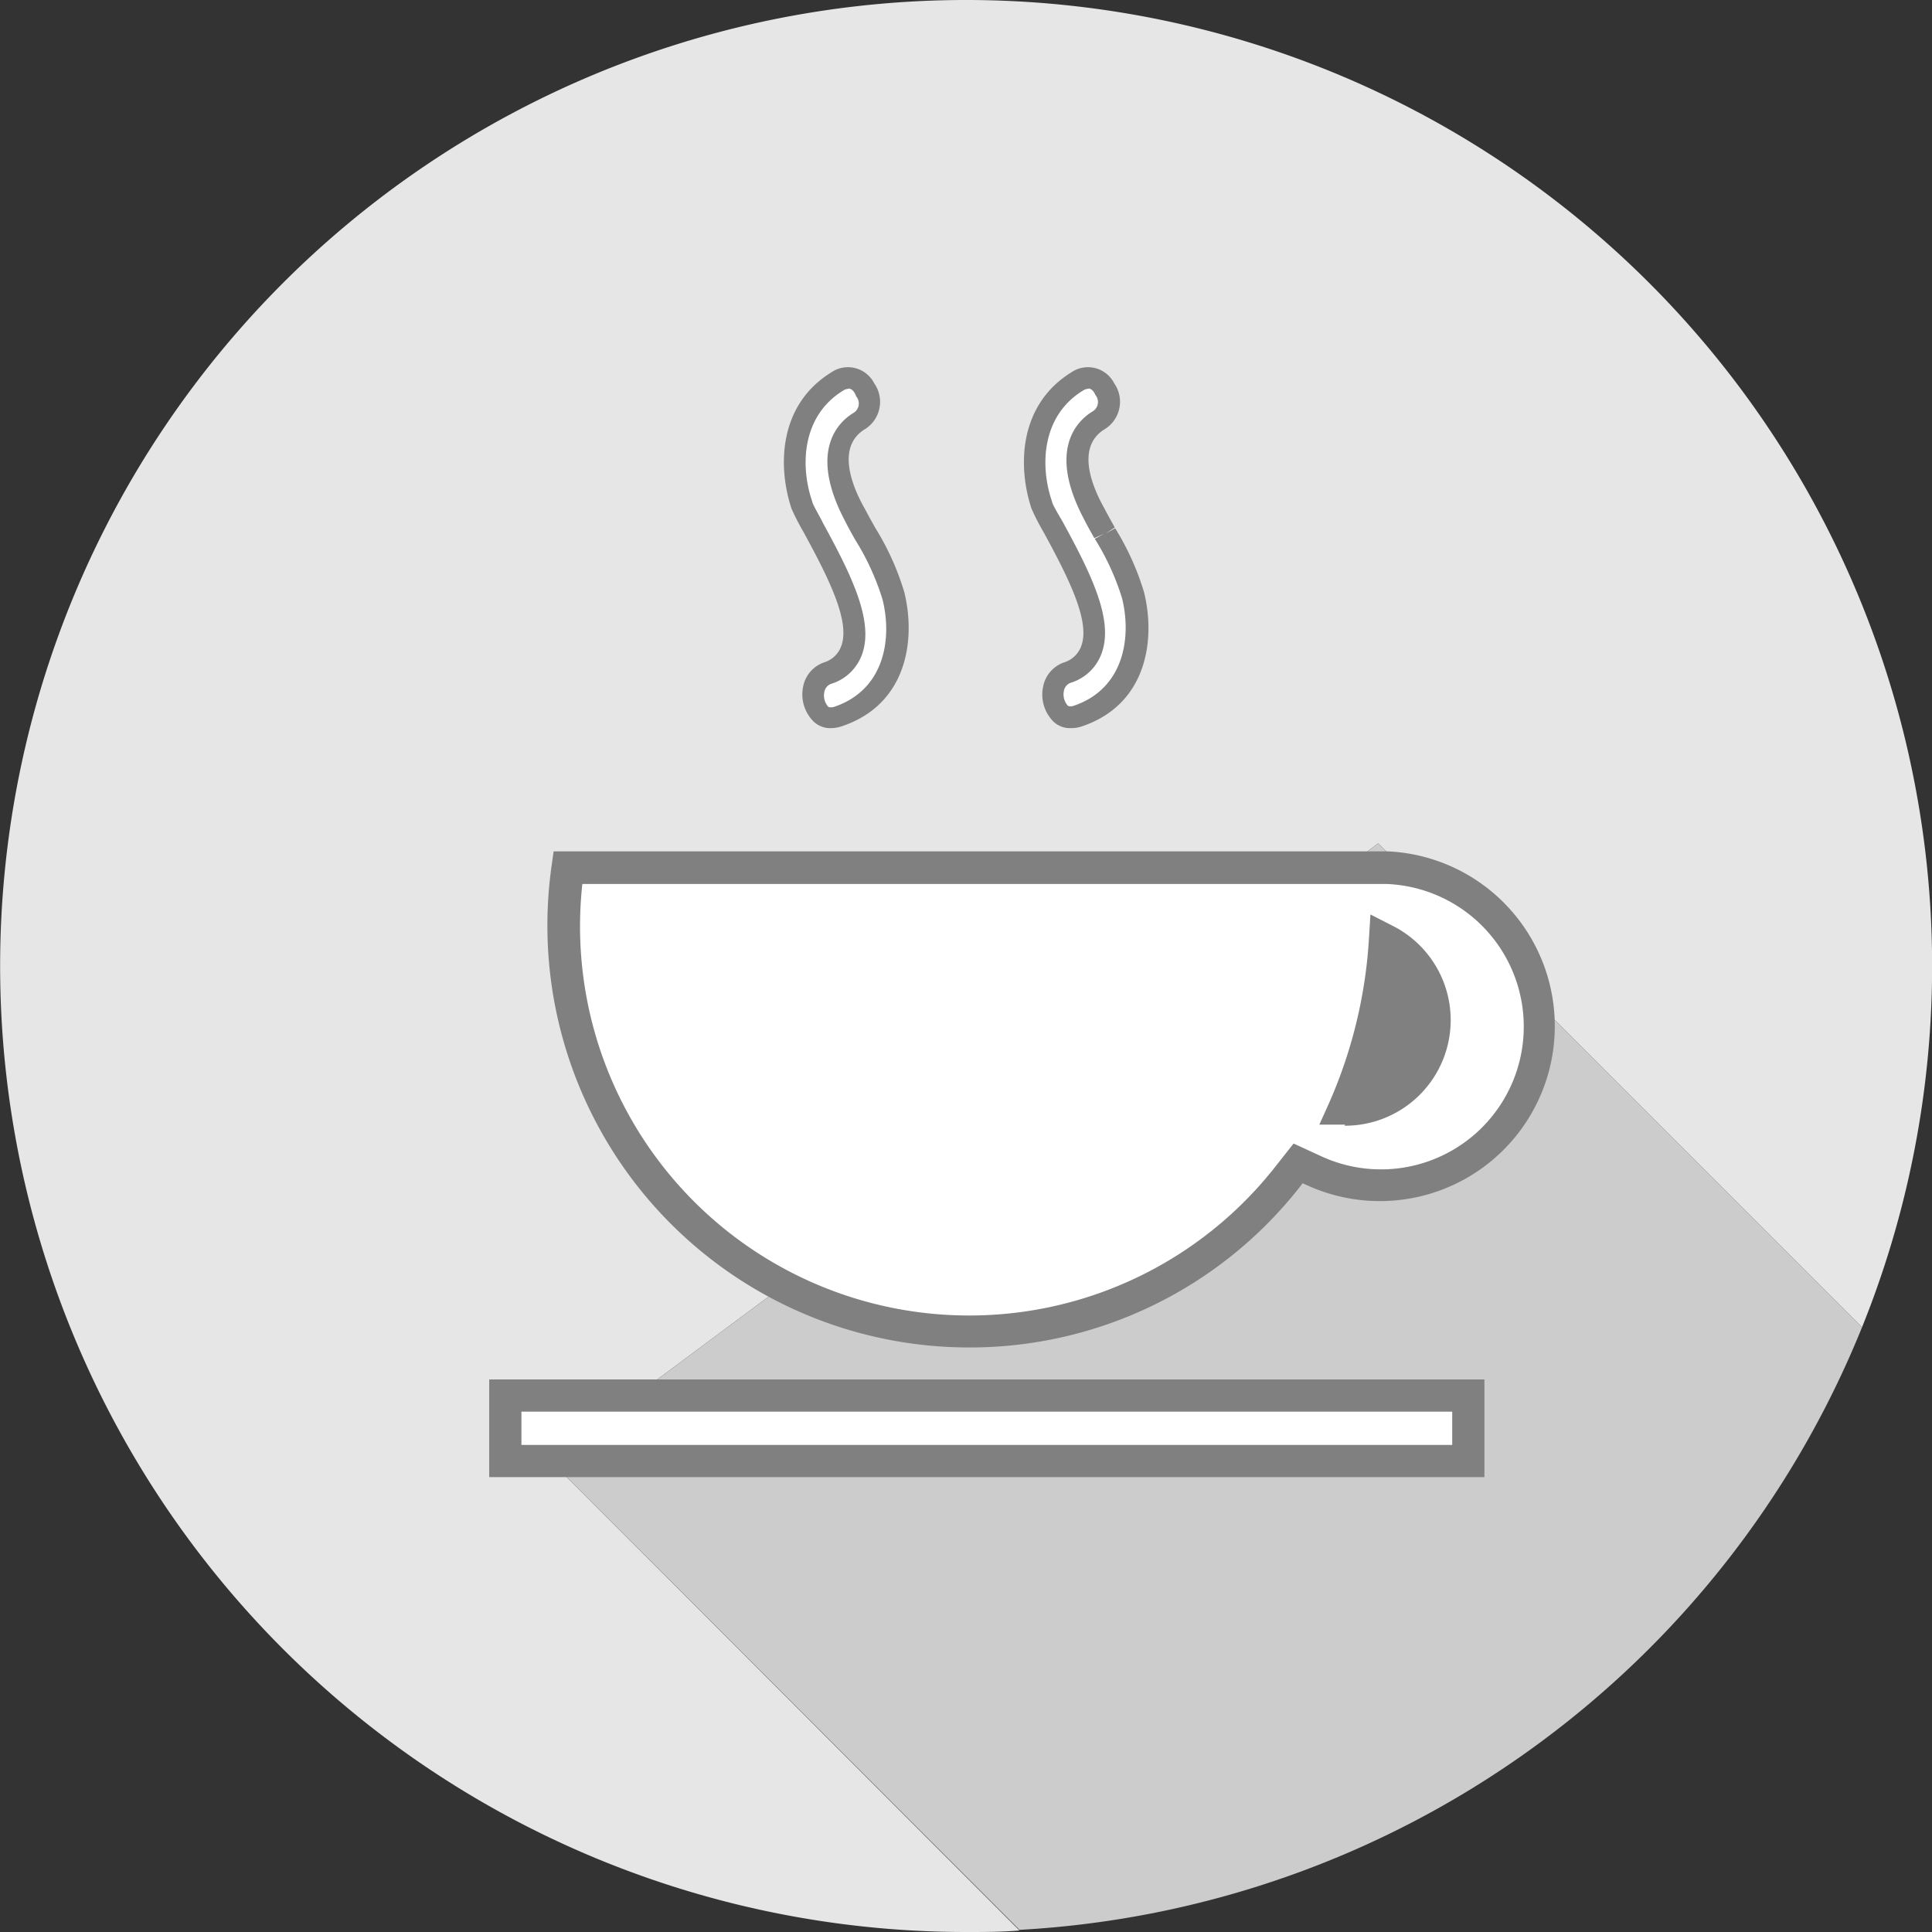
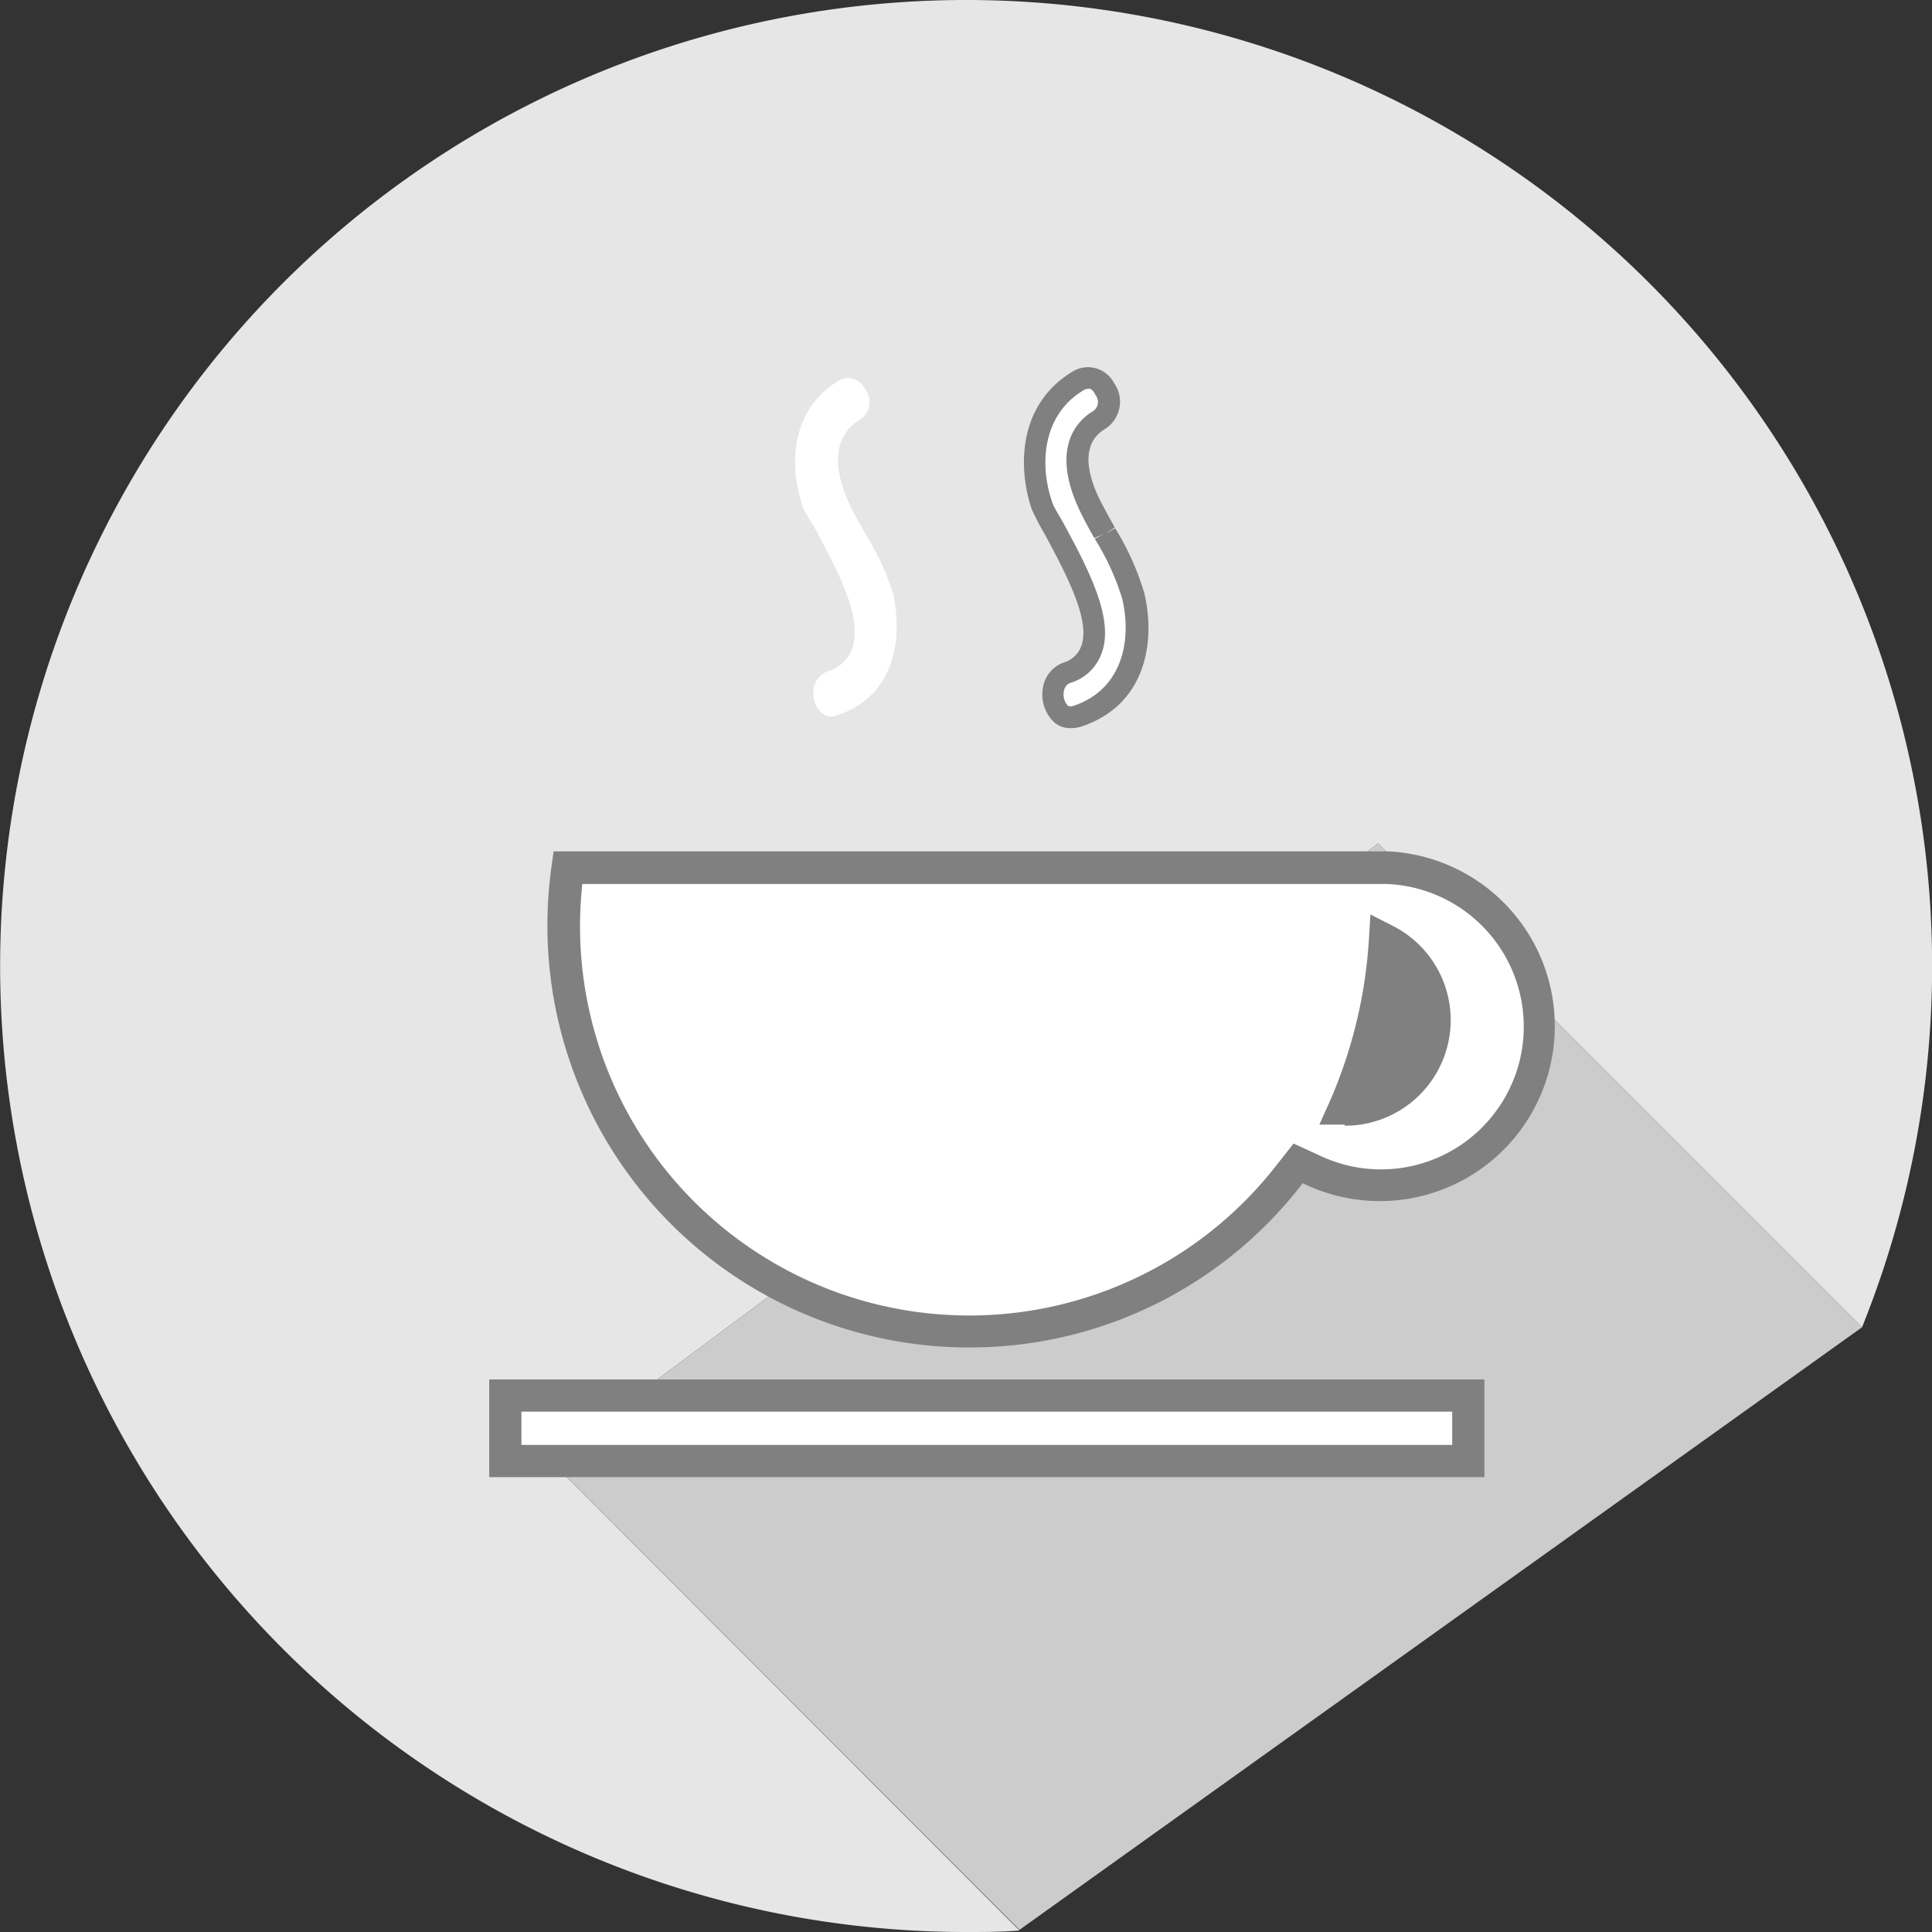
<svg xmlns="http://www.w3.org/2000/svg" id="Layer_1" data-name="Layer 1" viewBox="0 0 90 90">
  <rect x="0" y="0" width="90" height="90" fill="#333333" stroke="none" />
  <defs>
    <style>.cls-1{fill:#e6e6e6;}.cls-2{fill:#ccc;}.cls-3{fill:#fff;}.cls-4{fill:gray;}</style>
  </defs>
  <title>caffe</title>
  <path class="cls-1" d="M64.2,39.29,86.74,61.83A45,45,0,1,0,45,90c.83,0,1.66,0,2.49-.07L25.59,68Z" />
-   <path class="cls-2" d="M86.74,61.83,64.2,39.29,25.59,68l21.9,21.9A45,45,0,0,0,86.74,61.83Z" />
+   <path class="cls-2" d="M86.74,61.83,64.2,39.29,25.59,68l21.9,21.9Z" />
  <path class="cls-3" d="M64.62,40.42H26.45A18.89,18.89,0,0,0,45.13,62,18.79,18.79,0,0,0,60,54.8l.49-.62.72.33a7.4,7.4,0,1,0,3.44-14.1Z" />
  <path class="cls-4" d="M45.13,62.77A19.65,19.65,0,0,1,25.5,43.14a19.87,19.87,0,0,1,.2-2.84l.09-.64H64.65A8.15,8.15,0,1,1,60.86,55.2l-.18-.08-.12.16A19.53,19.53,0,0,1,45.13,62.77Zm-18-21.61a18.38,18.38,0,0,0-.11,2,18.13,18.13,0,0,0,32.38,11.2l.86-1.09,1.26.58a6.65,6.65,0,1,0,3.09-12.67H27.11Z" />
  <path class="cls-4" d="M64.53,43.73a22.91,22.91,0,0,1-1.93,7.91h.06a4.17,4.17,0,0,0,1.87-7.91Z" />
  <path class="cls-4" d="M62.66,52.39l-1.2,0,.45-1a22.2,22.2,0,0,0,1.86-7.65l.07-1.14,1,.51a4.92,4.92,0,0,1-2.21,9.33Zm2.49-7.26a23.66,23.66,0,0,1-1.35,5.56,3.41,3.41,0,0,0,1.35-5.56Z" />
  <path class="cls-3" d="M40.3,24.85c-.17-.31-.35-.62-.51-.92-1.45-2.76-.48-3.91.22-4.35a1,1,0,0,0,.29-1.47,1,1,0,0,0-.77-.51,1,1,0,0,0-.52.17c-2.18,1.35-2.25,3.94-1.64,5.75,0,.14.32.64.54,1,1.28,2.34,2.29,4.39,1.77,5.74a1.73,1.73,0,0,1-1.07,1h0a1,1,0,0,0-.7.78,1.28,1.28,0,0,0,.35,1.16.73.73,0,0,0,.79.1c2.67-.91,3-3.6,2.56-5.63A12.06,12.06,0,0,0,40.3,24.85Z" />
-   <path class="cls-4" d="M38.68,33.92a1.12,1.12,0,0,1-.76-.29A1.78,1.78,0,0,1,37.41,32a1.49,1.49,0,0,1,1-1.15,1.23,1.23,0,0,0,.77-.73c.45-1.15-.57-3.17-1.74-5.32a11.17,11.17,0,0,1-.57-1.11c-.66-2-.58-4.84,1.85-6.34a1.37,1.37,0,0,1,2,.5A1.5,1.5,0,0,1,40.28,20c-1.24.77-.71,2.43,0,3.69.16.3.33.61.5.91h0a12.42,12.42,0,0,1,1.35,3c.54,2.23.11,5.2-2.88,6.22A1.62,1.62,0,0,1,38.68,33.92Zm.85-15.81a.52.52,0,0,0-.26.09c-1.93,1.19-2,3.53-1.43,5.17,0,.11.35.68.5,1,1.34,2.45,2.4,4.61,1.8,6.16a2.22,2.22,0,0,1-1.37,1.31.49.49,0,0,0-.37.4.79.79,0,0,0,.18.68s.09.07.3,0c2.36-.81,2.68-3.22,2.23-5a11.72,11.72,0,0,0-1.25-2.74l.44-.24-.44.24c-.18-.31-.35-.62-.51-.94-1.7-3.24-.29-4.58.4-5a.51.51,0,0,0,.13-.78C39.84,18.31,39.7,18.1,39.53,18.1Z" />
  <path class="cls-3" d="M51.47,24.86c-.17-.31-.35-.62-.51-.93-1.46-2.76-.48-3.91.23-4.35a1,1,0,0,0,.29-1.47,1,1,0,0,0-.77-.51,1,1,0,0,0-.52.17c-2.18,1.35-2.25,3.94-1.64,5.75,0,.14.32.63.54,1,1.28,2.34,2.29,4.39,1.77,5.74a1.73,1.73,0,0,1-1.07,1h0a1,1,0,0,0-.7.78,1.28,1.28,0,0,0,.35,1.16.72.72,0,0,0,.79.1c2.67-.91,3-3.6,2.56-5.63A12.07,12.07,0,0,0,51.47,24.86Z" />
  <path class="cls-4" d="M49.85,33.92a1.12,1.12,0,0,1-.76-.29A1.78,1.78,0,0,1,48.59,32a1.49,1.49,0,0,1,1-1.15,1.24,1.24,0,0,0,.77-.73c.45-1.15-.57-3.17-1.74-5.32a10.86,10.86,0,0,1-.57-1.11c-.66-2-.57-4.84,1.85-6.34a1.37,1.37,0,0,1,2,.5A1.5,1.5,0,0,1,51.45,20c-1.24.77-.71,2.43,0,3.69.15.29.32.59.48.88l-.42.28.44-.24-.44.24.44-.24a12.42,12.42,0,0,1,1.35,3c.54,2.23.11,5.2-2.88,6.22A1.62,1.62,0,0,1,49.85,33.92Zm.85-15.81a.52.52,0,0,0-.26.09c-1.93,1.19-2,3.53-1.43,5.17,0,.11.33.65.49.93,1.35,2.47,2.41,4.63,1.8,6.18a2.22,2.22,0,0,1-1.37,1.31.49.49,0,0,0-.37.4.79.79,0,0,0,.18.68s.09.08.3,0c2.35-.81,2.67-3.22,2.23-5A11.71,11.71,0,0,0,51,25.1h0l.44-.24-.46.21c-.17-.3-.34-.6-.49-.9-1.71-3.24-.29-4.58.4-5a.51.51,0,0,0,.13-.78C51,18.31,50.87,18.1,50.71,18.1Z" />
  <rect class="cls-3" x="23.54" y="65.01" width="44.86" height="3.05" />
  <path class="cls-4" d="M69.15,68.81H22.79V64.26H69.15Zm-44.86-1.5H67.65V65.76H24.29Z" />
</svg>